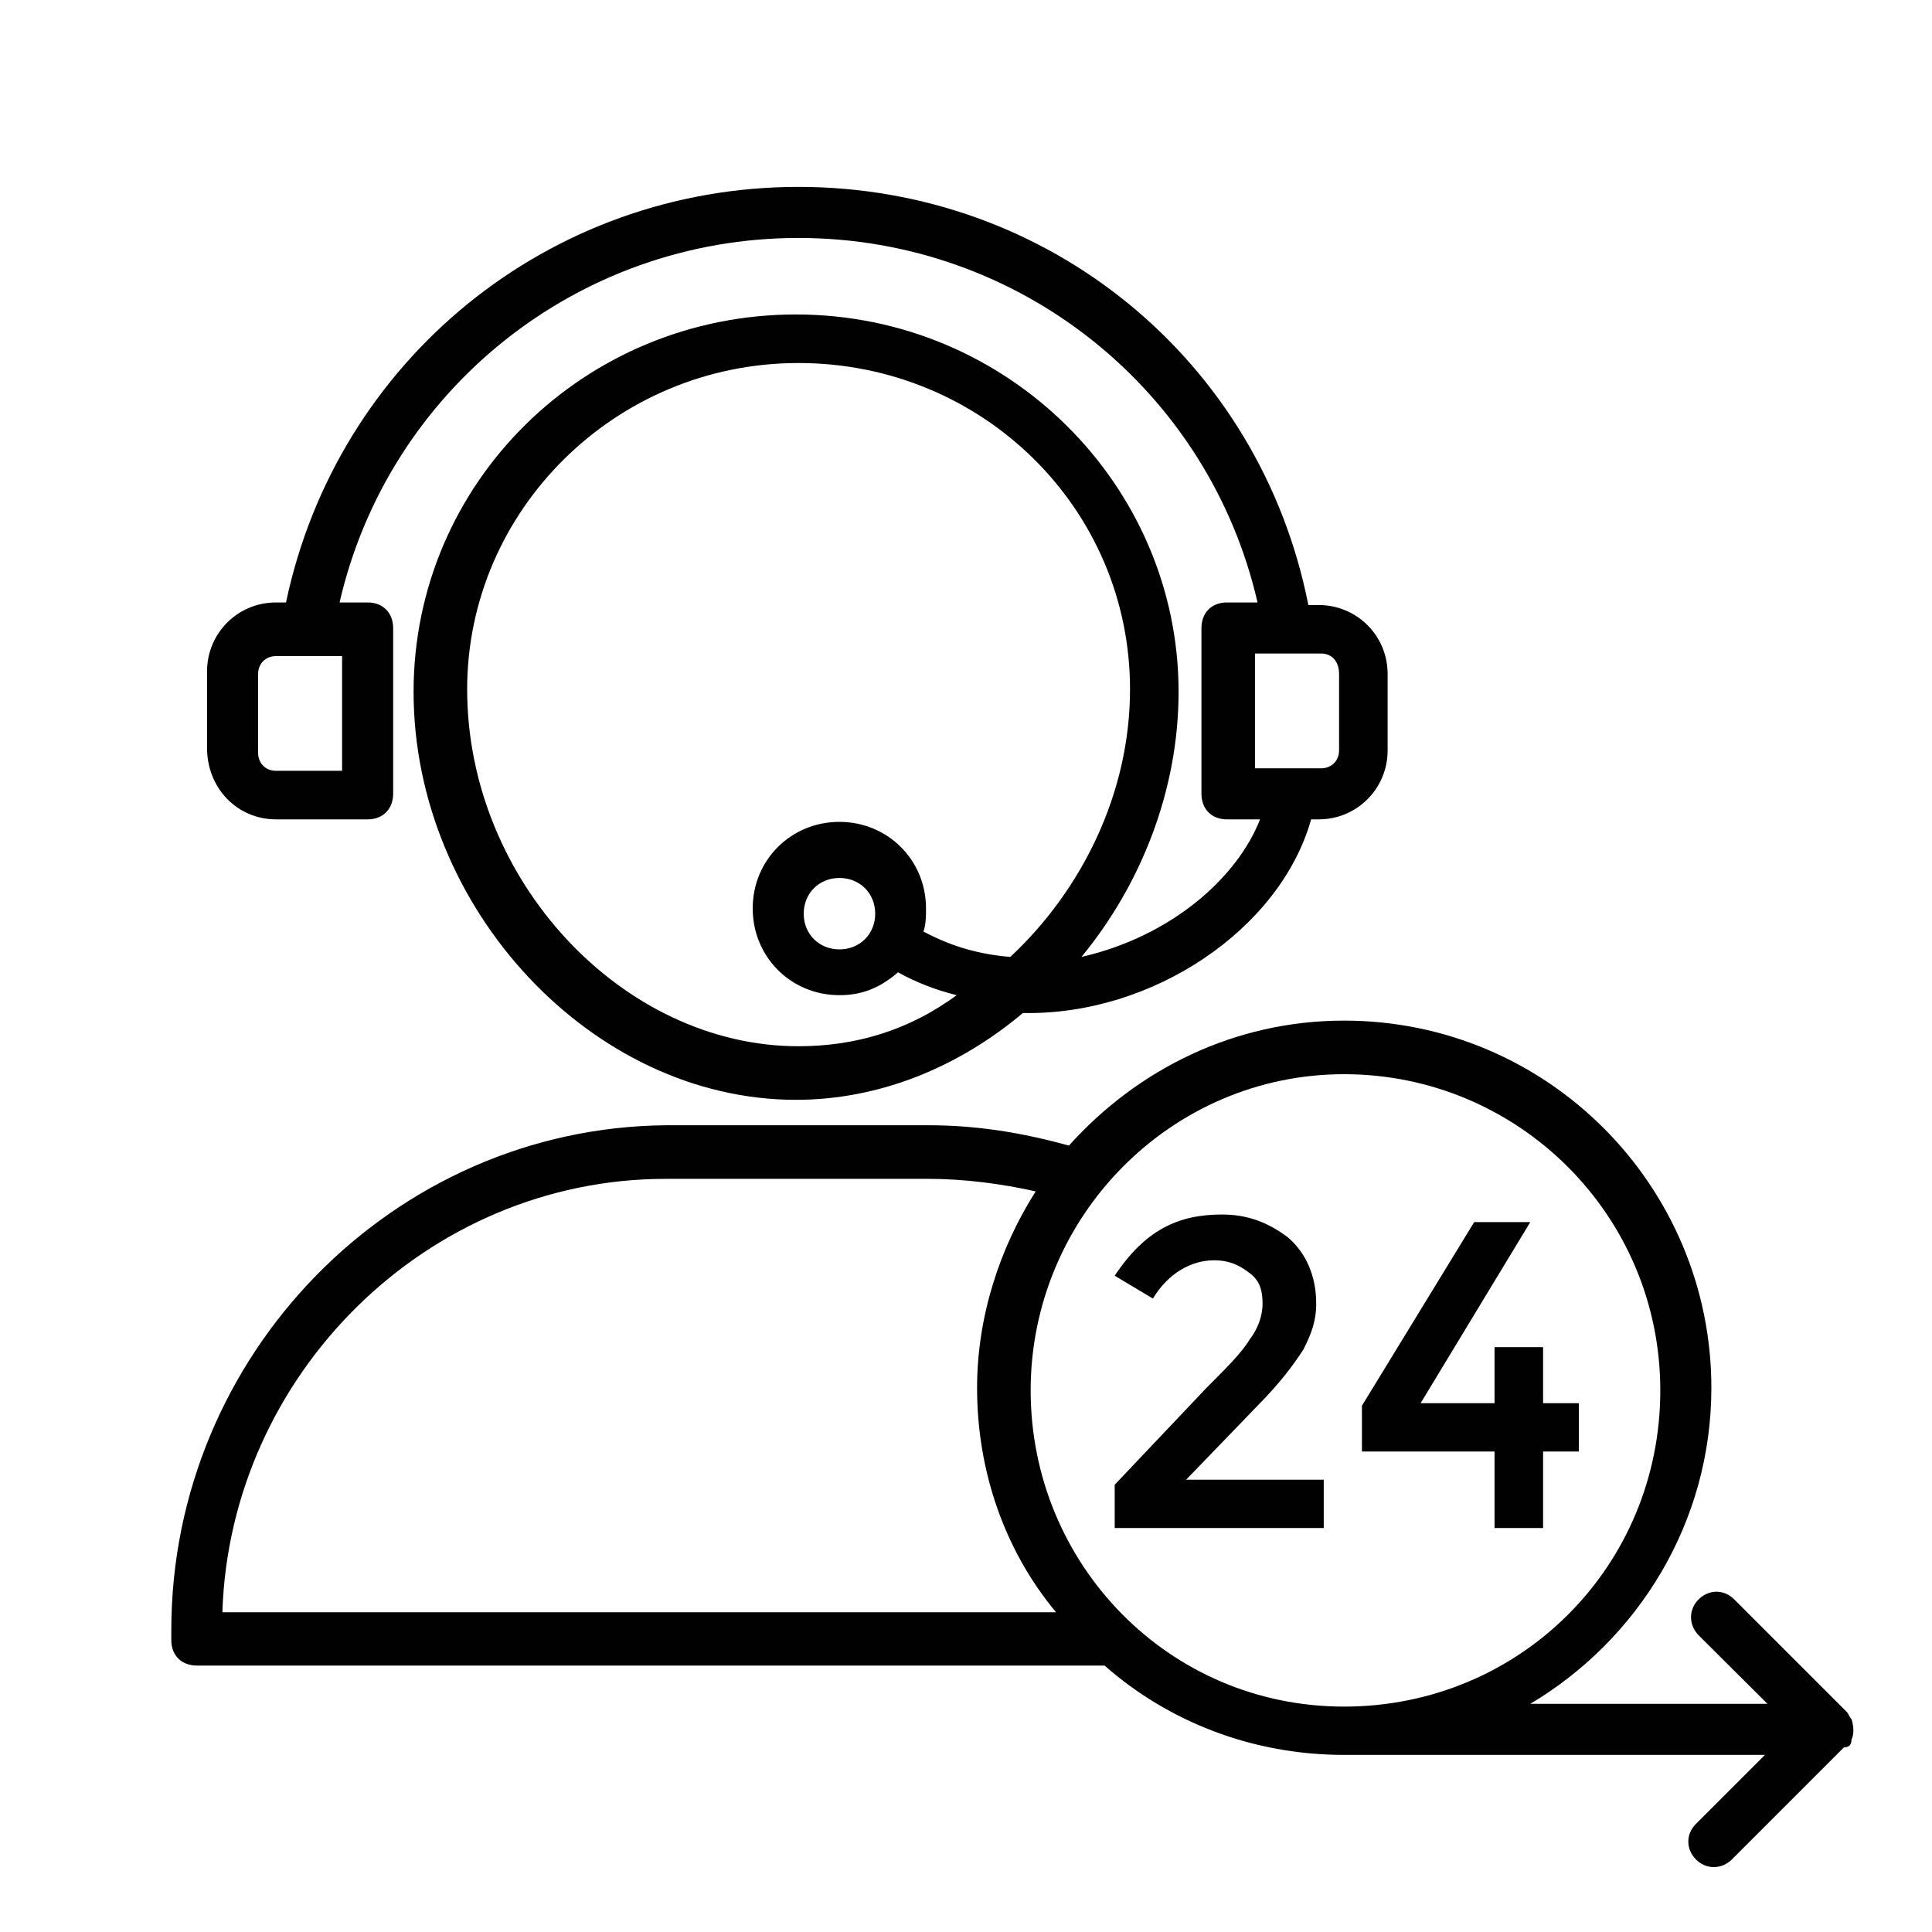
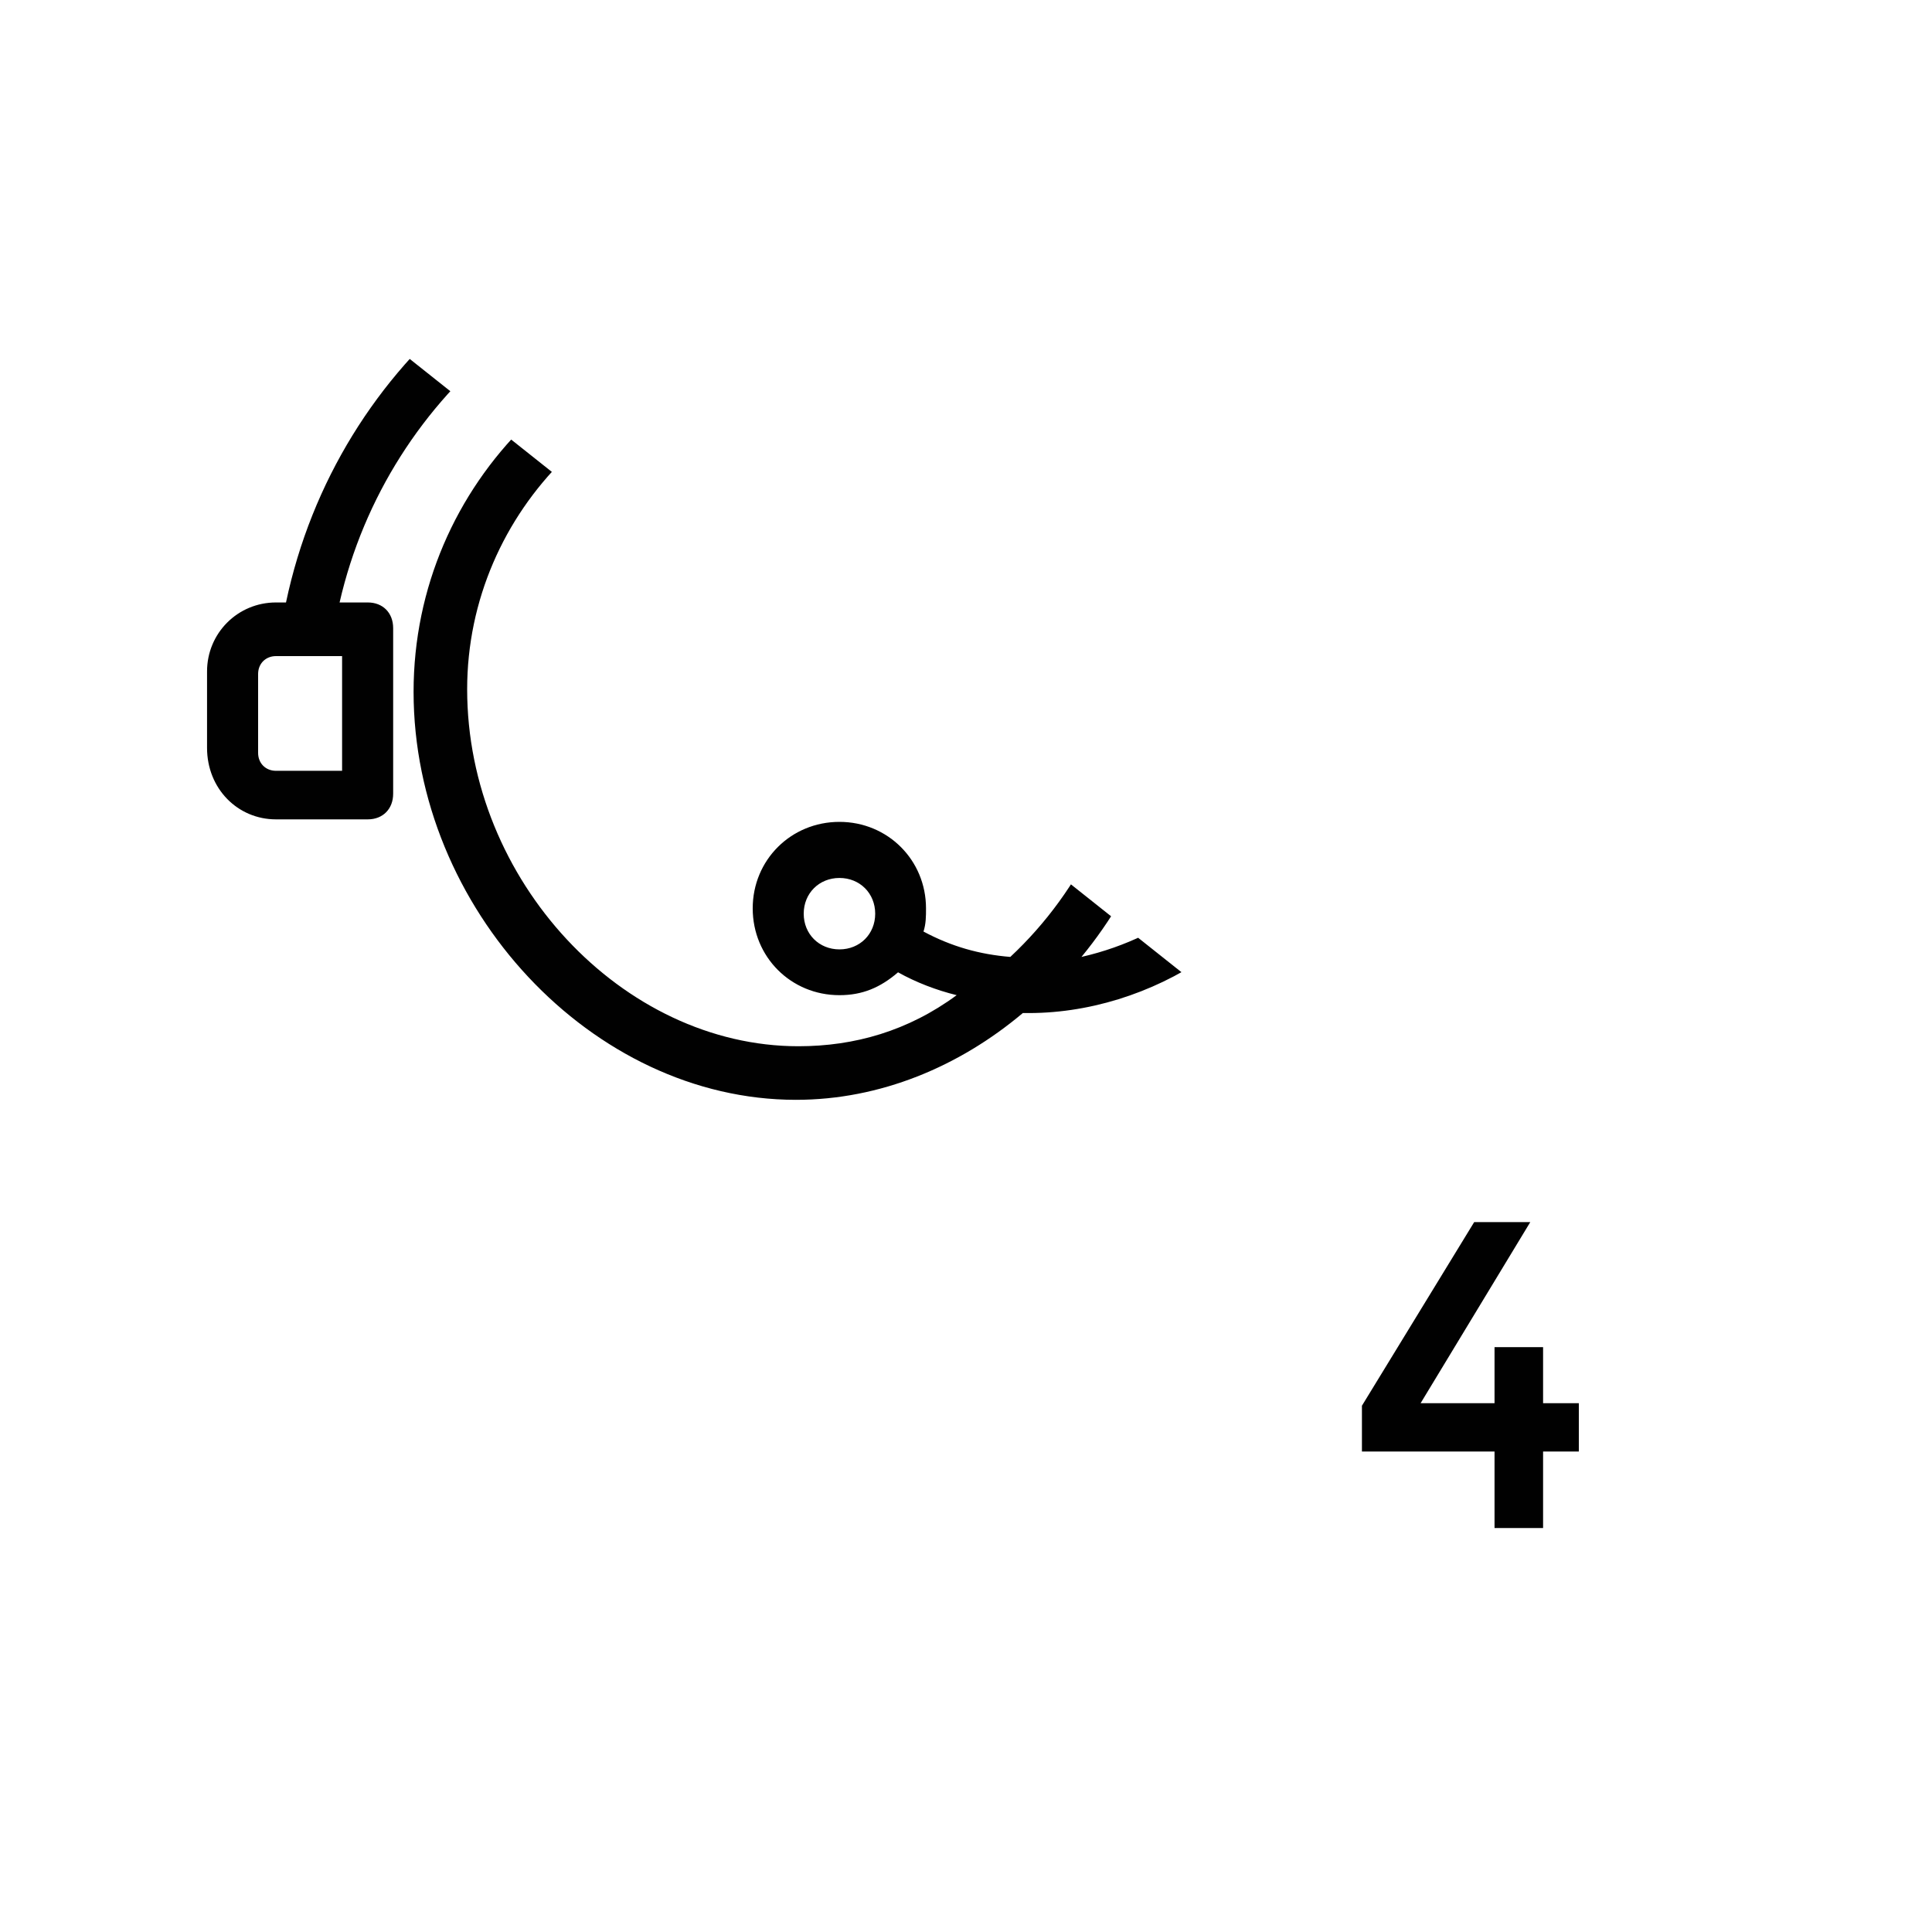
<svg xmlns="http://www.w3.org/2000/svg" width="40" zoomAndPan="magnify" viewBox="0 0 30 30" height="40" preserveAspectRatio="xMidYMid meet" version="1.0">
  <defs>
    <clipPath id="455dd2127a">
-       <path d="M 3 2.902 L 22 2.902 L 22 18 L 3 18 Z M 3 2.902 " clip-rule="nonzero" />
+       <path d="M 3 2.902 L 22 18 L 3 18 Z M 3 2.902 " clip-rule="nonzero" />
    </clipPath>
    <clipPath id="4f4ae5f65f">
-       <path d="M 2.66 15 L 28.789 15 L 28.789 29 L 2.66 29 Z M 2.66 15 " clip-rule="nonzero" />
-     </clipPath>
+       </clipPath>
  </defs>
  <g clip-path="url(#455dd2127a)">
    <path fill="#010101" d="M 4.285 12.723 L 5.711 12.723 C 5.945 12.723 6.105 12.562 6.105 12.324 L 6.105 9.754 C 6.105 9.516 5.945 9.355 5.711 9.355 L 5.273 9.355 C 6.027 6.07 8.957 3.695 12.398 3.695 C 15.844 3.695 18.773 6.07 19.527 9.355 L 19.051 9.355 C 18.812 9.355 18.656 9.516 18.656 9.754 L 18.656 12.324 C 18.656 12.562 18.812 12.723 19.051 12.723 L 19.566 12.723 C 19.211 13.633 18.18 14.543 16.793 14.859 C 17.707 13.75 18.301 12.285 18.301 10.742 C 18.301 7.535 15.648 4.883 12.359 4.883 C 9.074 4.883 6.422 7.496 6.422 10.742 C 6.422 14.105 9.195 17.078 12.359 17.078 C 13.668 17.078 14.895 16.562 15.883 15.73 C 17.902 15.77 19.883 14.422 20.359 12.723 L 20.477 12.723 C 21.07 12.723 21.547 12.246 21.547 11.652 L 21.547 10.465 C 21.547 9.871 21.07 9.395 20.477 9.395 L 20.316 9.395 C 19.566 5.594 16.281 2.902 12.398 2.902 C 8.52 2.902 5.234 5.594 4.441 9.355 L 4.285 9.355 C 3.691 9.355 3.215 9.832 3.215 10.426 L 3.215 11.613 C 3.215 12.246 3.691 12.723 4.285 12.723 Z M 12.398 16.246 C 9.668 16.246 7.254 13.672 7.254 10.703 C 7.254 7.93 9.551 5.637 12.398 5.637 C 15.25 5.637 17.547 7.891 17.547 10.703 C 17.547 12.324 16.793 13.828 15.688 14.859 C 15.211 14.82 14.777 14.699 14.34 14.465 C 14.379 14.344 14.379 14.227 14.379 14.105 C 14.379 13.355 13.785 12.762 13.035 12.762 C 12.281 12.762 11.688 13.355 11.688 14.105 C 11.688 14.859 12.281 15.453 13.035 15.453 C 13.391 15.453 13.668 15.336 13.945 15.098 C 14.223 15.254 14.539 15.375 14.855 15.453 C 14.102 16.008 13.27 16.246 12.398 16.246 Z M 13.59 14.188 C 13.59 14.504 13.352 14.742 13.035 14.742 C 12.719 14.742 12.48 14.504 12.48 14.188 C 12.48 13.871 12.719 13.633 13.035 13.633 C 13.352 13.633 13.59 13.871 13.59 14.188 Z M 20.793 10.465 L 20.793 11.652 C 20.793 11.812 20.676 11.93 20.516 11.93 L 19.488 11.93 L 19.488 10.148 L 20.516 10.148 C 20.676 10.148 20.793 10.266 20.793 10.465 Z M 4.008 10.465 C 4.008 10.305 4.125 10.188 4.285 10.188 L 5.312 10.188 L 5.312 11.969 L 4.285 11.969 C 4.125 11.969 4.008 11.852 4.008 11.691 Z M 4.008 10.465 " fill-opacity="1" fill-rule="nonzero" />
  </g>
  <g clip-path="url(#4f4ae5f65f)">
    <path fill="#010101" d="M 28.75 27.012 C 28.789 26.934 28.789 26.816 28.75 26.695 C 28.711 26.656 28.711 26.617 28.672 26.578 L 26.93 24.836 C 26.77 24.676 26.535 24.676 26.375 24.836 C 26.219 24.992 26.219 25.23 26.375 25.391 L 27.445 26.457 L 23.762 26.457 C 25.426 25.469 26.574 23.648 26.574 21.551 C 26.574 18.422 24.039 15.848 20.871 15.848 C 19.172 15.848 17.664 16.602 16.598 17.789 C 15.883 17.59 15.172 17.473 14.418 17.473 L 10.34 17.473 C 6.105 17.512 2.66 21.035 2.66 25.312 L 2.66 25.469 C 2.66 25.707 2.82 25.863 3.059 25.863 L 17.152 25.863 C 18.141 26.734 19.445 27.25 20.871 27.25 L 27.406 27.25 L 26.336 28.32 C 26.176 28.477 26.176 28.715 26.336 28.875 C 26.492 29.031 26.73 29.031 26.891 28.875 L 28.633 27.133 C 28.711 27.133 28.75 27.094 28.75 27.012 Z M 20.871 16.68 C 23.566 16.68 25.781 18.859 25.781 21.59 C 25.781 24.32 23.605 26.5 20.871 26.5 C 18.141 26.5 16.004 24.281 16.004 21.59 C 16.004 18.898 18.18 16.68 20.871 16.68 Z M 10.34 18.305 L 14.418 18.305 C 14.973 18.305 15.566 18.383 16.082 18.5 C 15.527 19.371 15.172 20.441 15.172 21.551 C 15.172 22.855 15.605 24.082 16.398 25.035 L 3.453 25.035 C 3.57 21.352 6.621 18.305 10.34 18.305 Z M 10.34 18.305 " fill-opacity="1" fill-rule="nonzero" />
  </g>
-   <path fill="#010101" d="M 17.902 20.164 C 18.141 19.77 18.496 19.57 18.852 19.57 C 19.09 19.57 19.25 19.648 19.406 19.77 C 19.566 19.887 19.605 20.047 19.605 20.242 C 19.605 20.441 19.527 20.641 19.406 20.797 C 19.289 20.996 19.051 21.234 18.734 21.551 L 17.309 23.055 L 17.309 23.727 L 20.555 23.727 L 20.555 22.977 L 18.418 22.977 L 19.527 21.828 C 19.883 21.469 20.082 21.195 20.238 20.957 C 20.359 20.719 20.438 20.52 20.438 20.242 C 20.438 19.809 20.277 19.453 20 19.215 C 19.684 18.977 19.367 18.859 18.973 18.859 C 18.301 18.859 17.785 19.094 17.309 19.809 Z M 17.902 20.164 " fill-opacity="1" fill-rule="nonzero" />
  <path fill="#010101" d="M 23.207 23.727 L 23.961 23.727 L 23.961 22.539 L 24.516 22.539 L 24.516 21.789 L 23.961 21.789 L 23.961 20.918 L 23.207 20.918 L 23.207 21.789 L 22.059 21.789 L 23.762 18.977 L 22.891 18.977 L 21.148 21.828 L 21.148 22.539 L 23.207 22.539 Z M 23.207 23.727 " fill-opacity="1" fill-rule="nonzero" />
</svg>